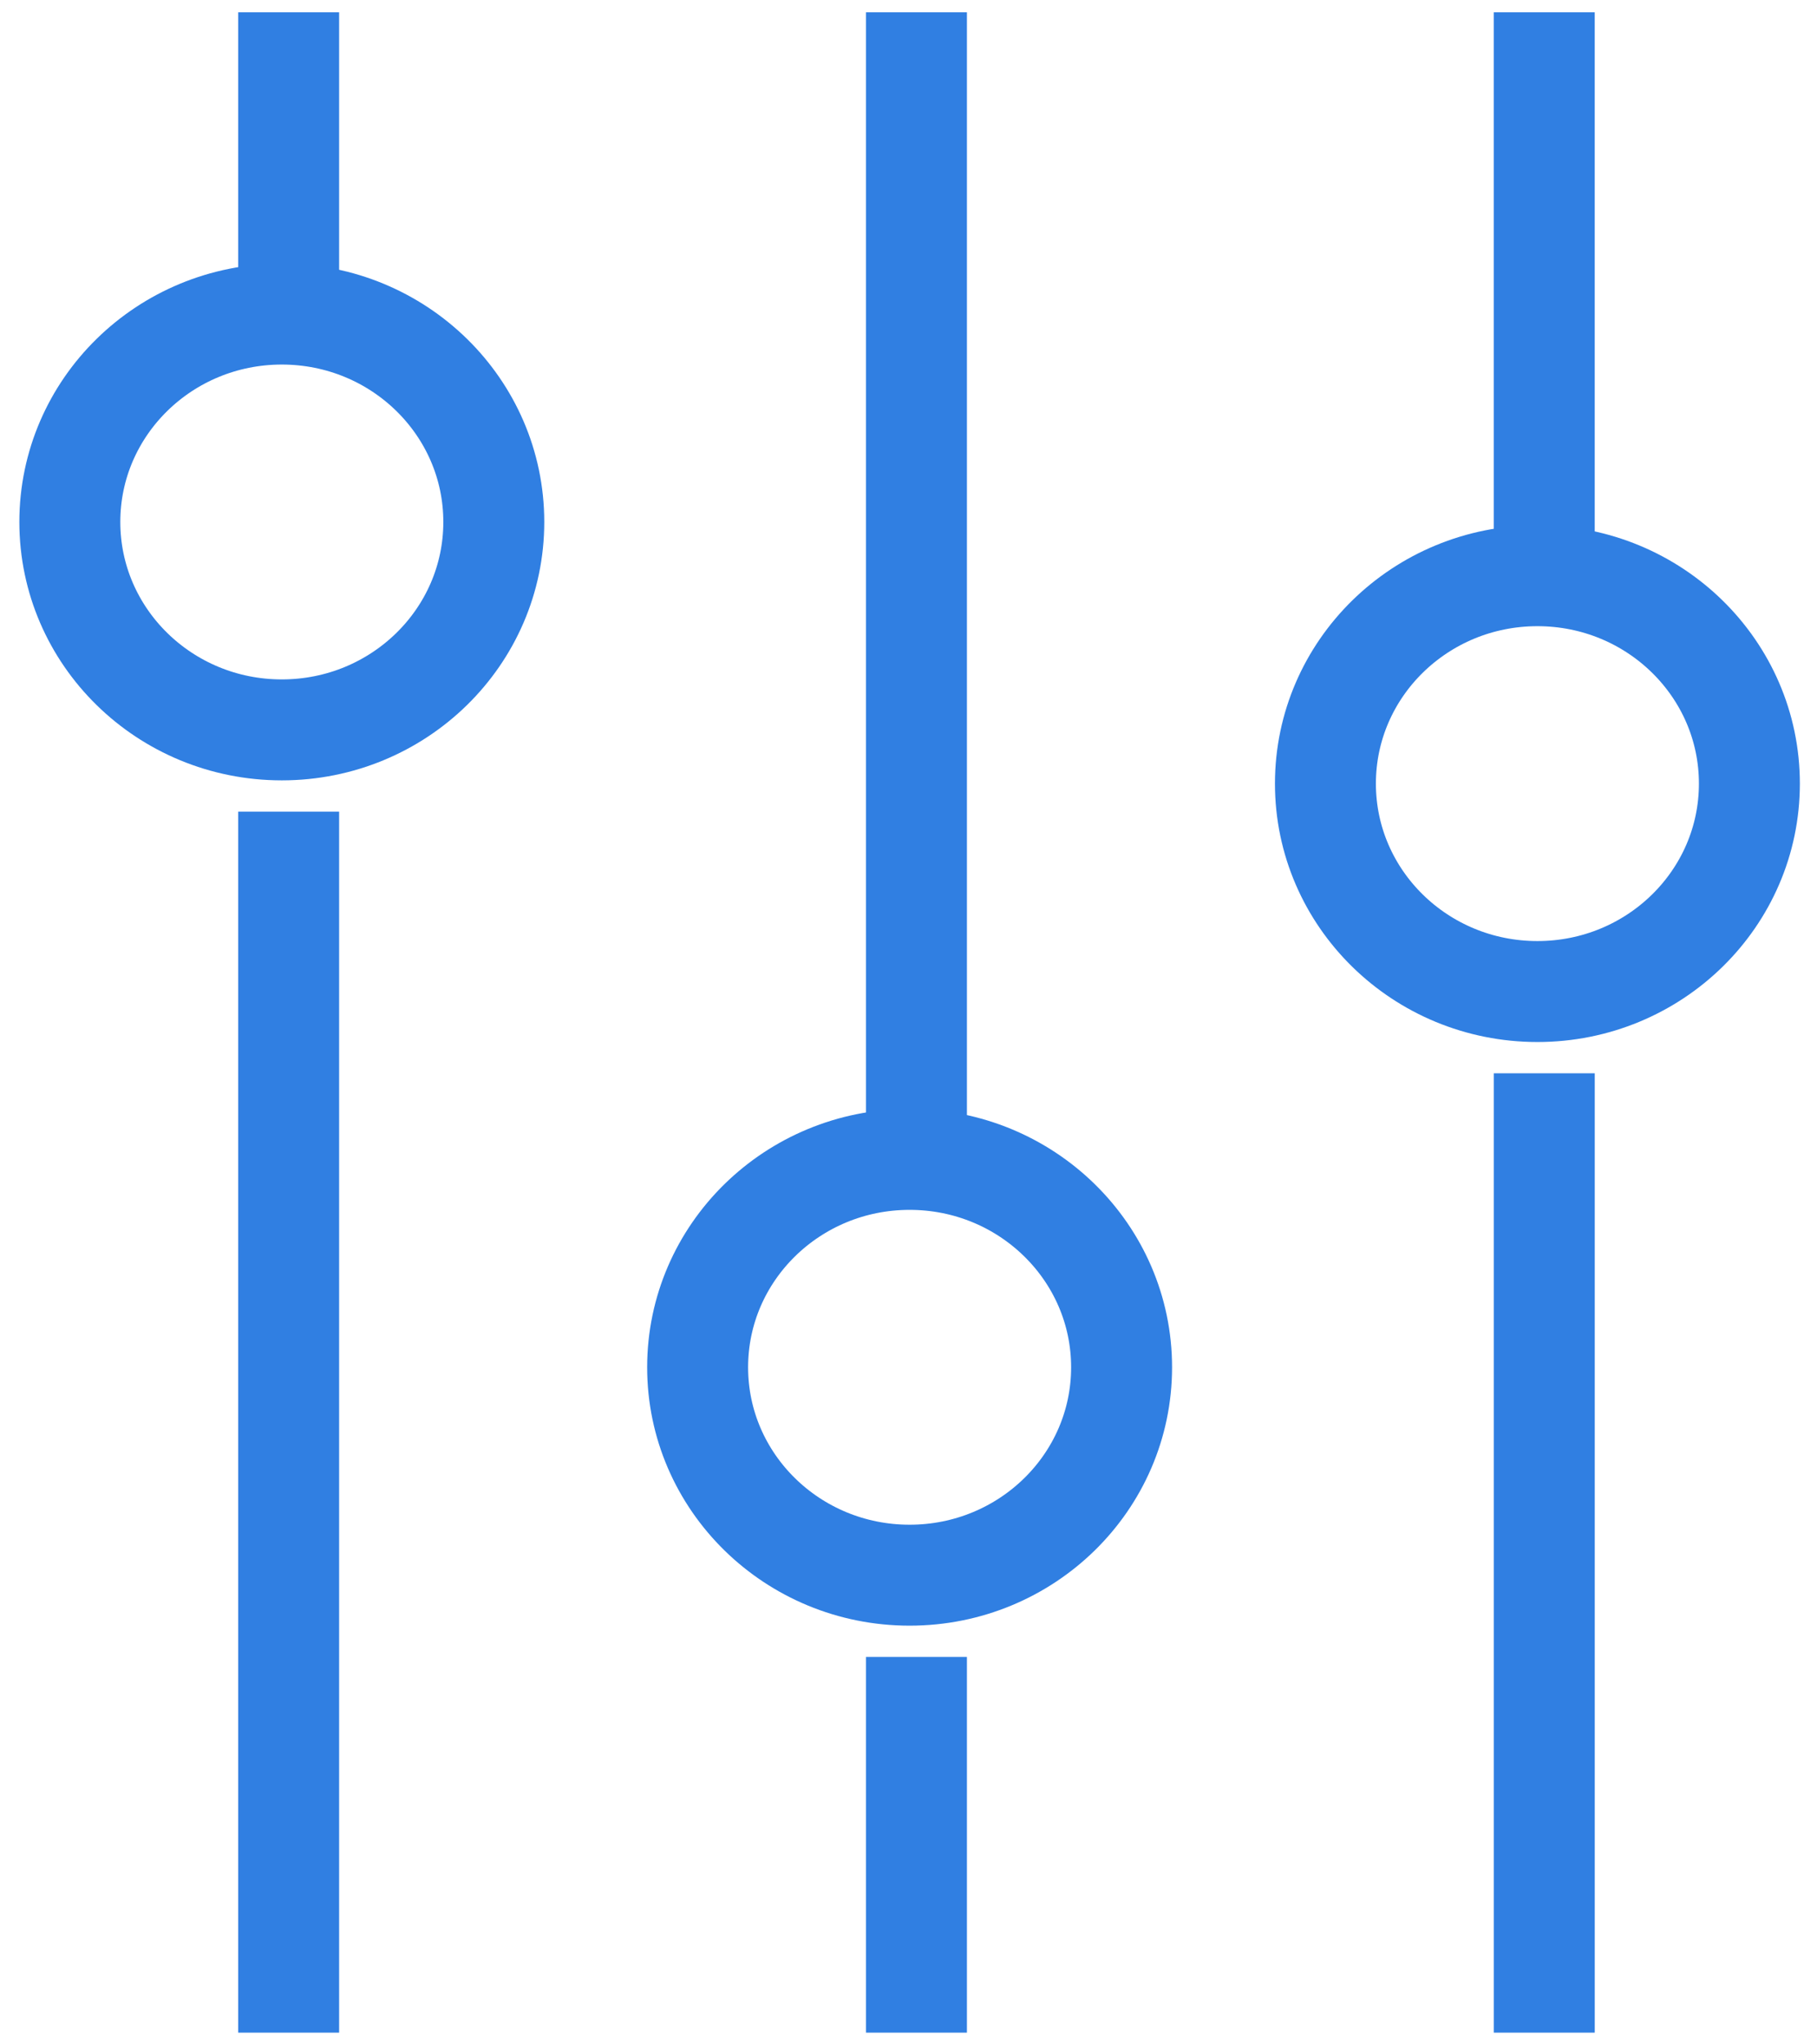
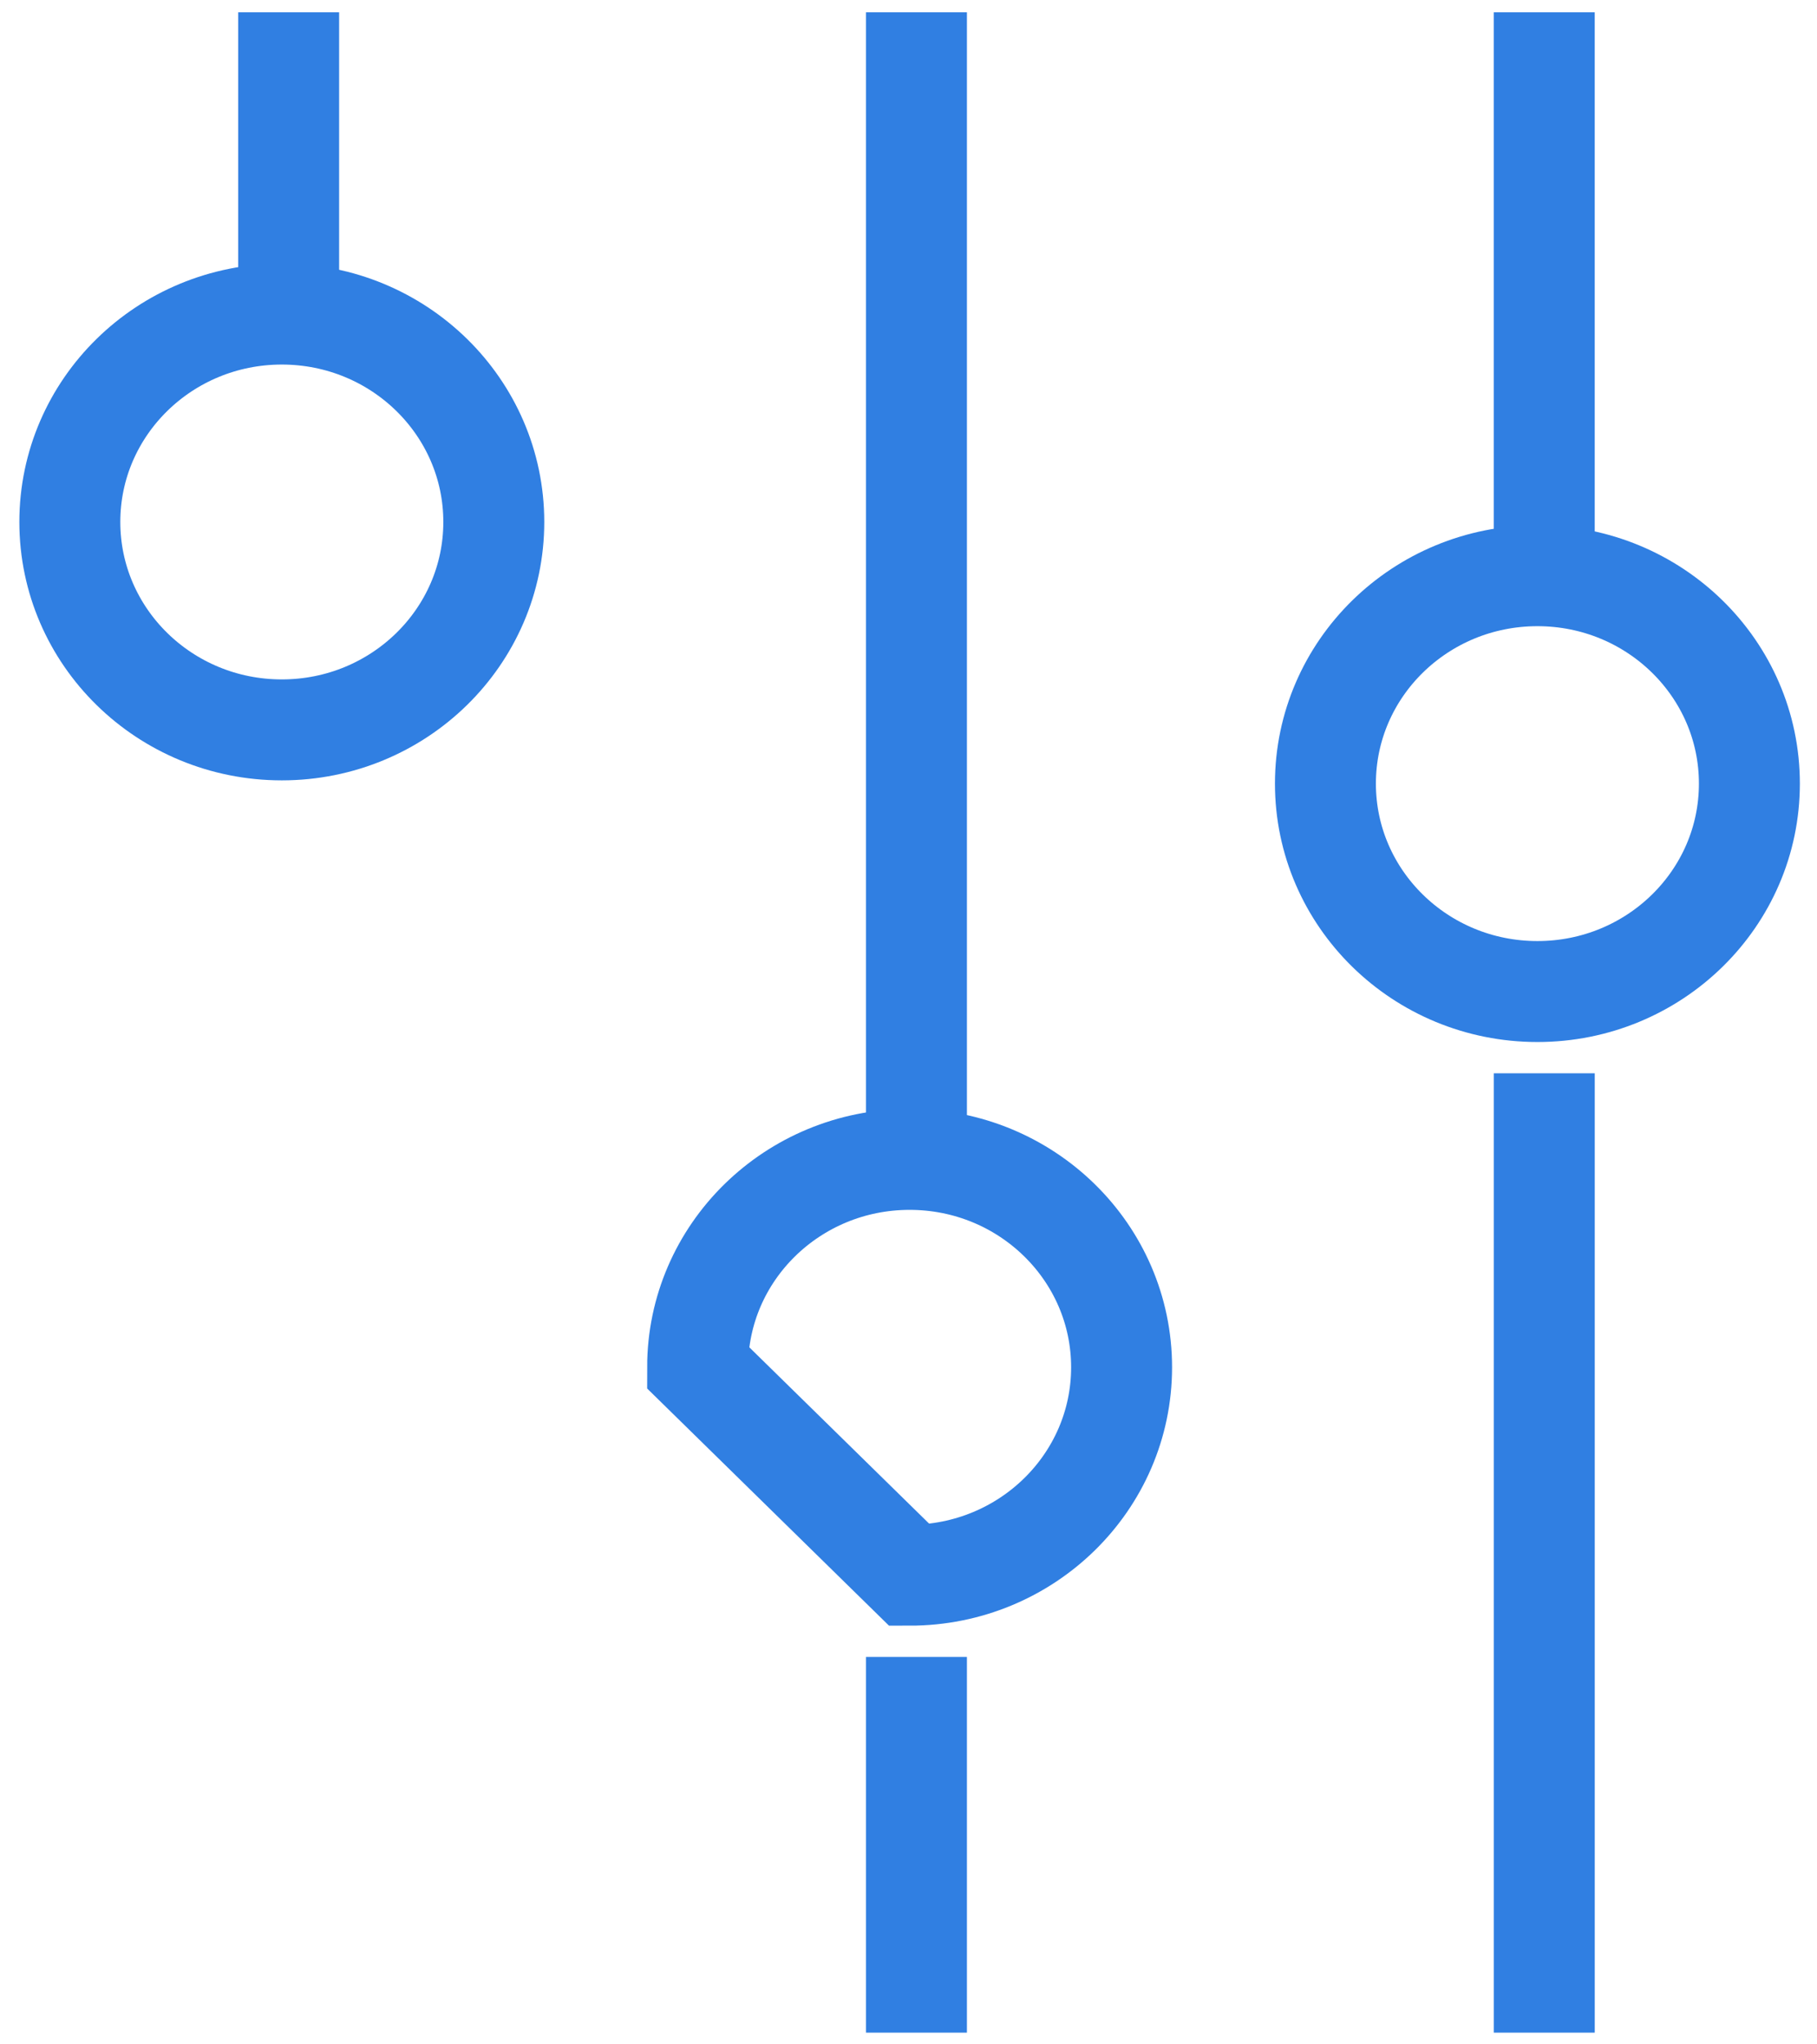
<svg xmlns="http://www.w3.org/2000/svg" width="72" height="81" viewBox="0 0 72 81" fill="none">
-   <path d="M36.044 62.411C40.683 62.411 44.444 58.723 44.444 54.174C44.444 49.624 40.683 45.936 36.044 45.936C31.405 45.936 27.644 49.624 27.644 54.174C27.644 58.723 31.405 62.411 36.044 62.411Z" stroke="#307FE2" stroke-width="4" stroke-miterlimit="10" />
+   <path d="M36.044 62.411C40.683 62.411 44.444 58.723 44.444 54.174C44.444 49.624 40.683 45.936 36.044 45.936C31.405 45.936 27.644 49.624 27.644 54.174Z" stroke="#307FE2" stroke-width="4" stroke-miterlimit="10" />
  <path d="M36.315 0.487V45.856" stroke="#307FE2" stroke-width="4" stroke-miterlimit="10" />
  <path d="M36.315 65.65V80.536" stroke="#307FE2" stroke-width="4" stroke-miterlimit="10" />
  <path d="M11.167 28.919C15.806 28.919 19.567 25.231 19.567 20.681C19.567 16.132 15.806 12.444 11.167 12.444C6.527 12.444 2.767 16.132 2.767 20.681C2.767 25.231 6.527 28.919 11.167 28.919Z" stroke="#307FE2" stroke-width="4" stroke-miterlimit="10" />
  <path d="M11.438 0.487V12.363" stroke="#307FE2" stroke-width="4" stroke-miterlimit="10" />
-   <path d="M11.438 32.158V80.536" stroke="#307FE2" stroke-width="4" stroke-miterlimit="10" />
  <path d="M60.921 39.286C65.561 39.286 69.321 35.598 69.321 31.048C69.321 26.498 65.561 22.81 60.921 22.81C56.282 22.81 52.521 26.498 52.521 31.048C52.521 35.598 56.282 39.286 60.921 39.286Z" stroke="#307FE2" stroke-width="4" stroke-miterlimit="10" />
  <path d="M61.192 0.487V22.73" stroke="#307FE2" stroke-width="4" stroke-miterlimit="10" />
  <path d="M61.193 42.525V80.536" stroke="#307FE2" stroke-width="4" stroke-miterlimit="10" />
</svg>